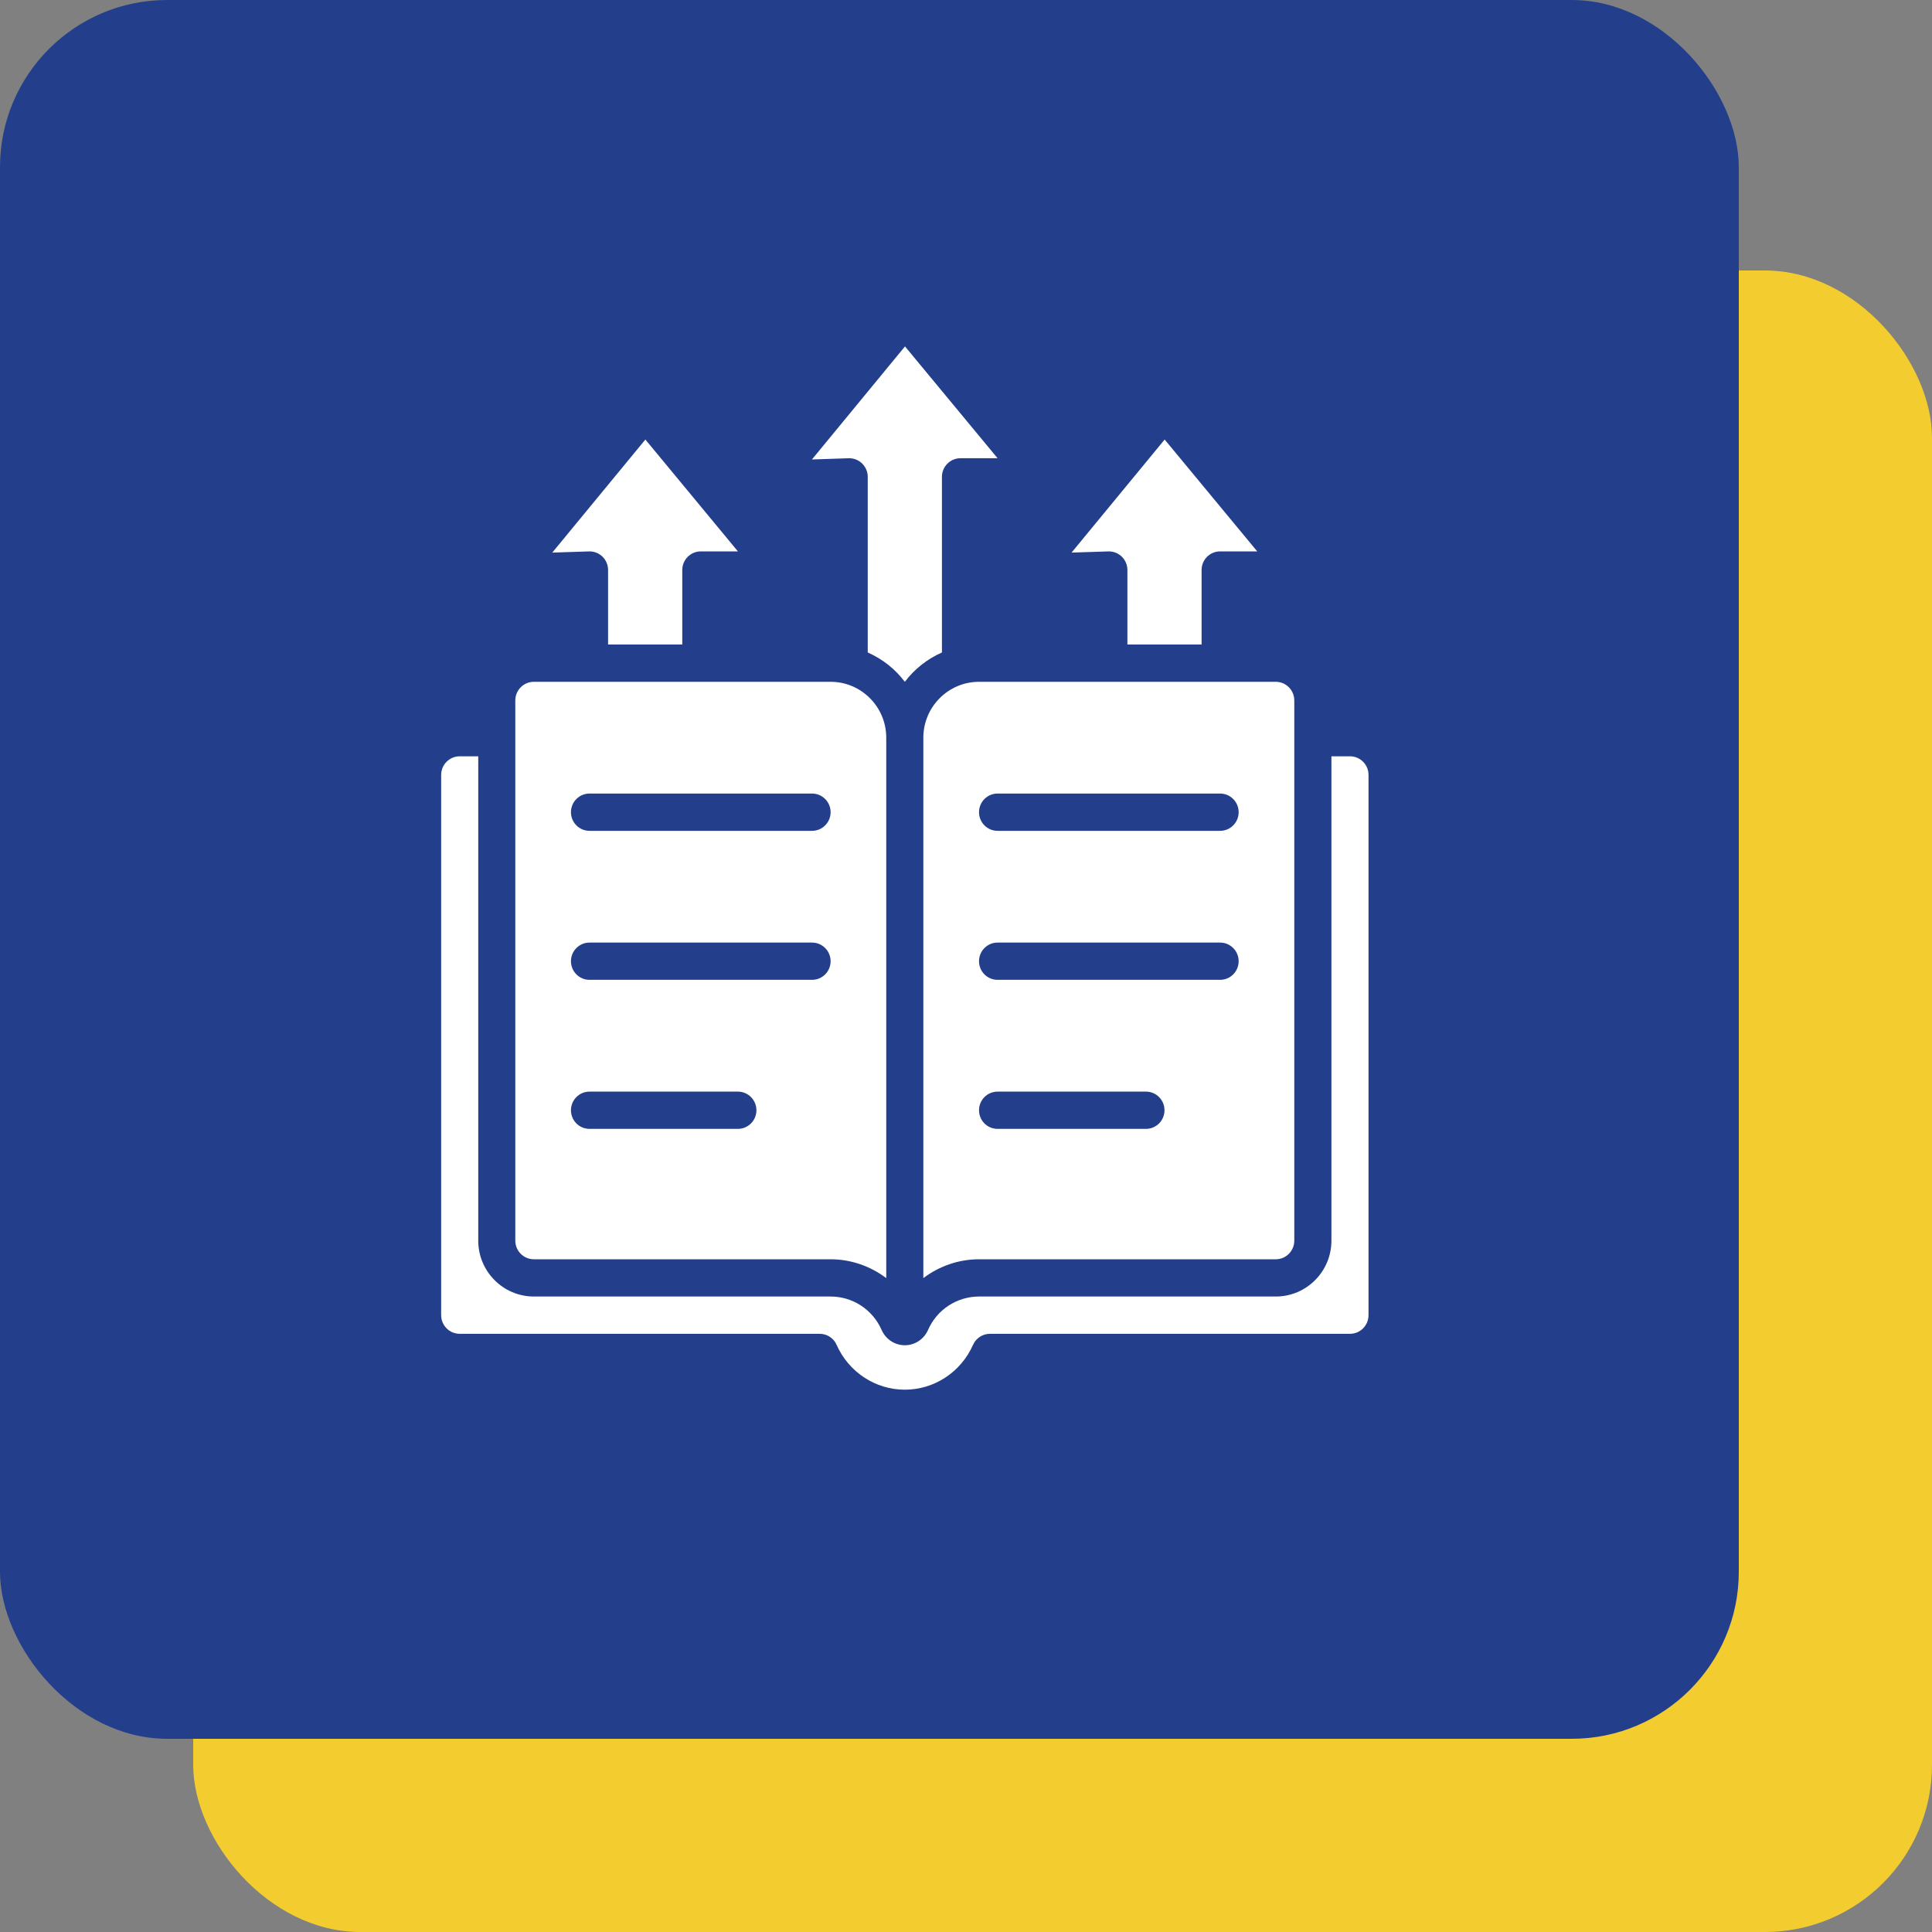
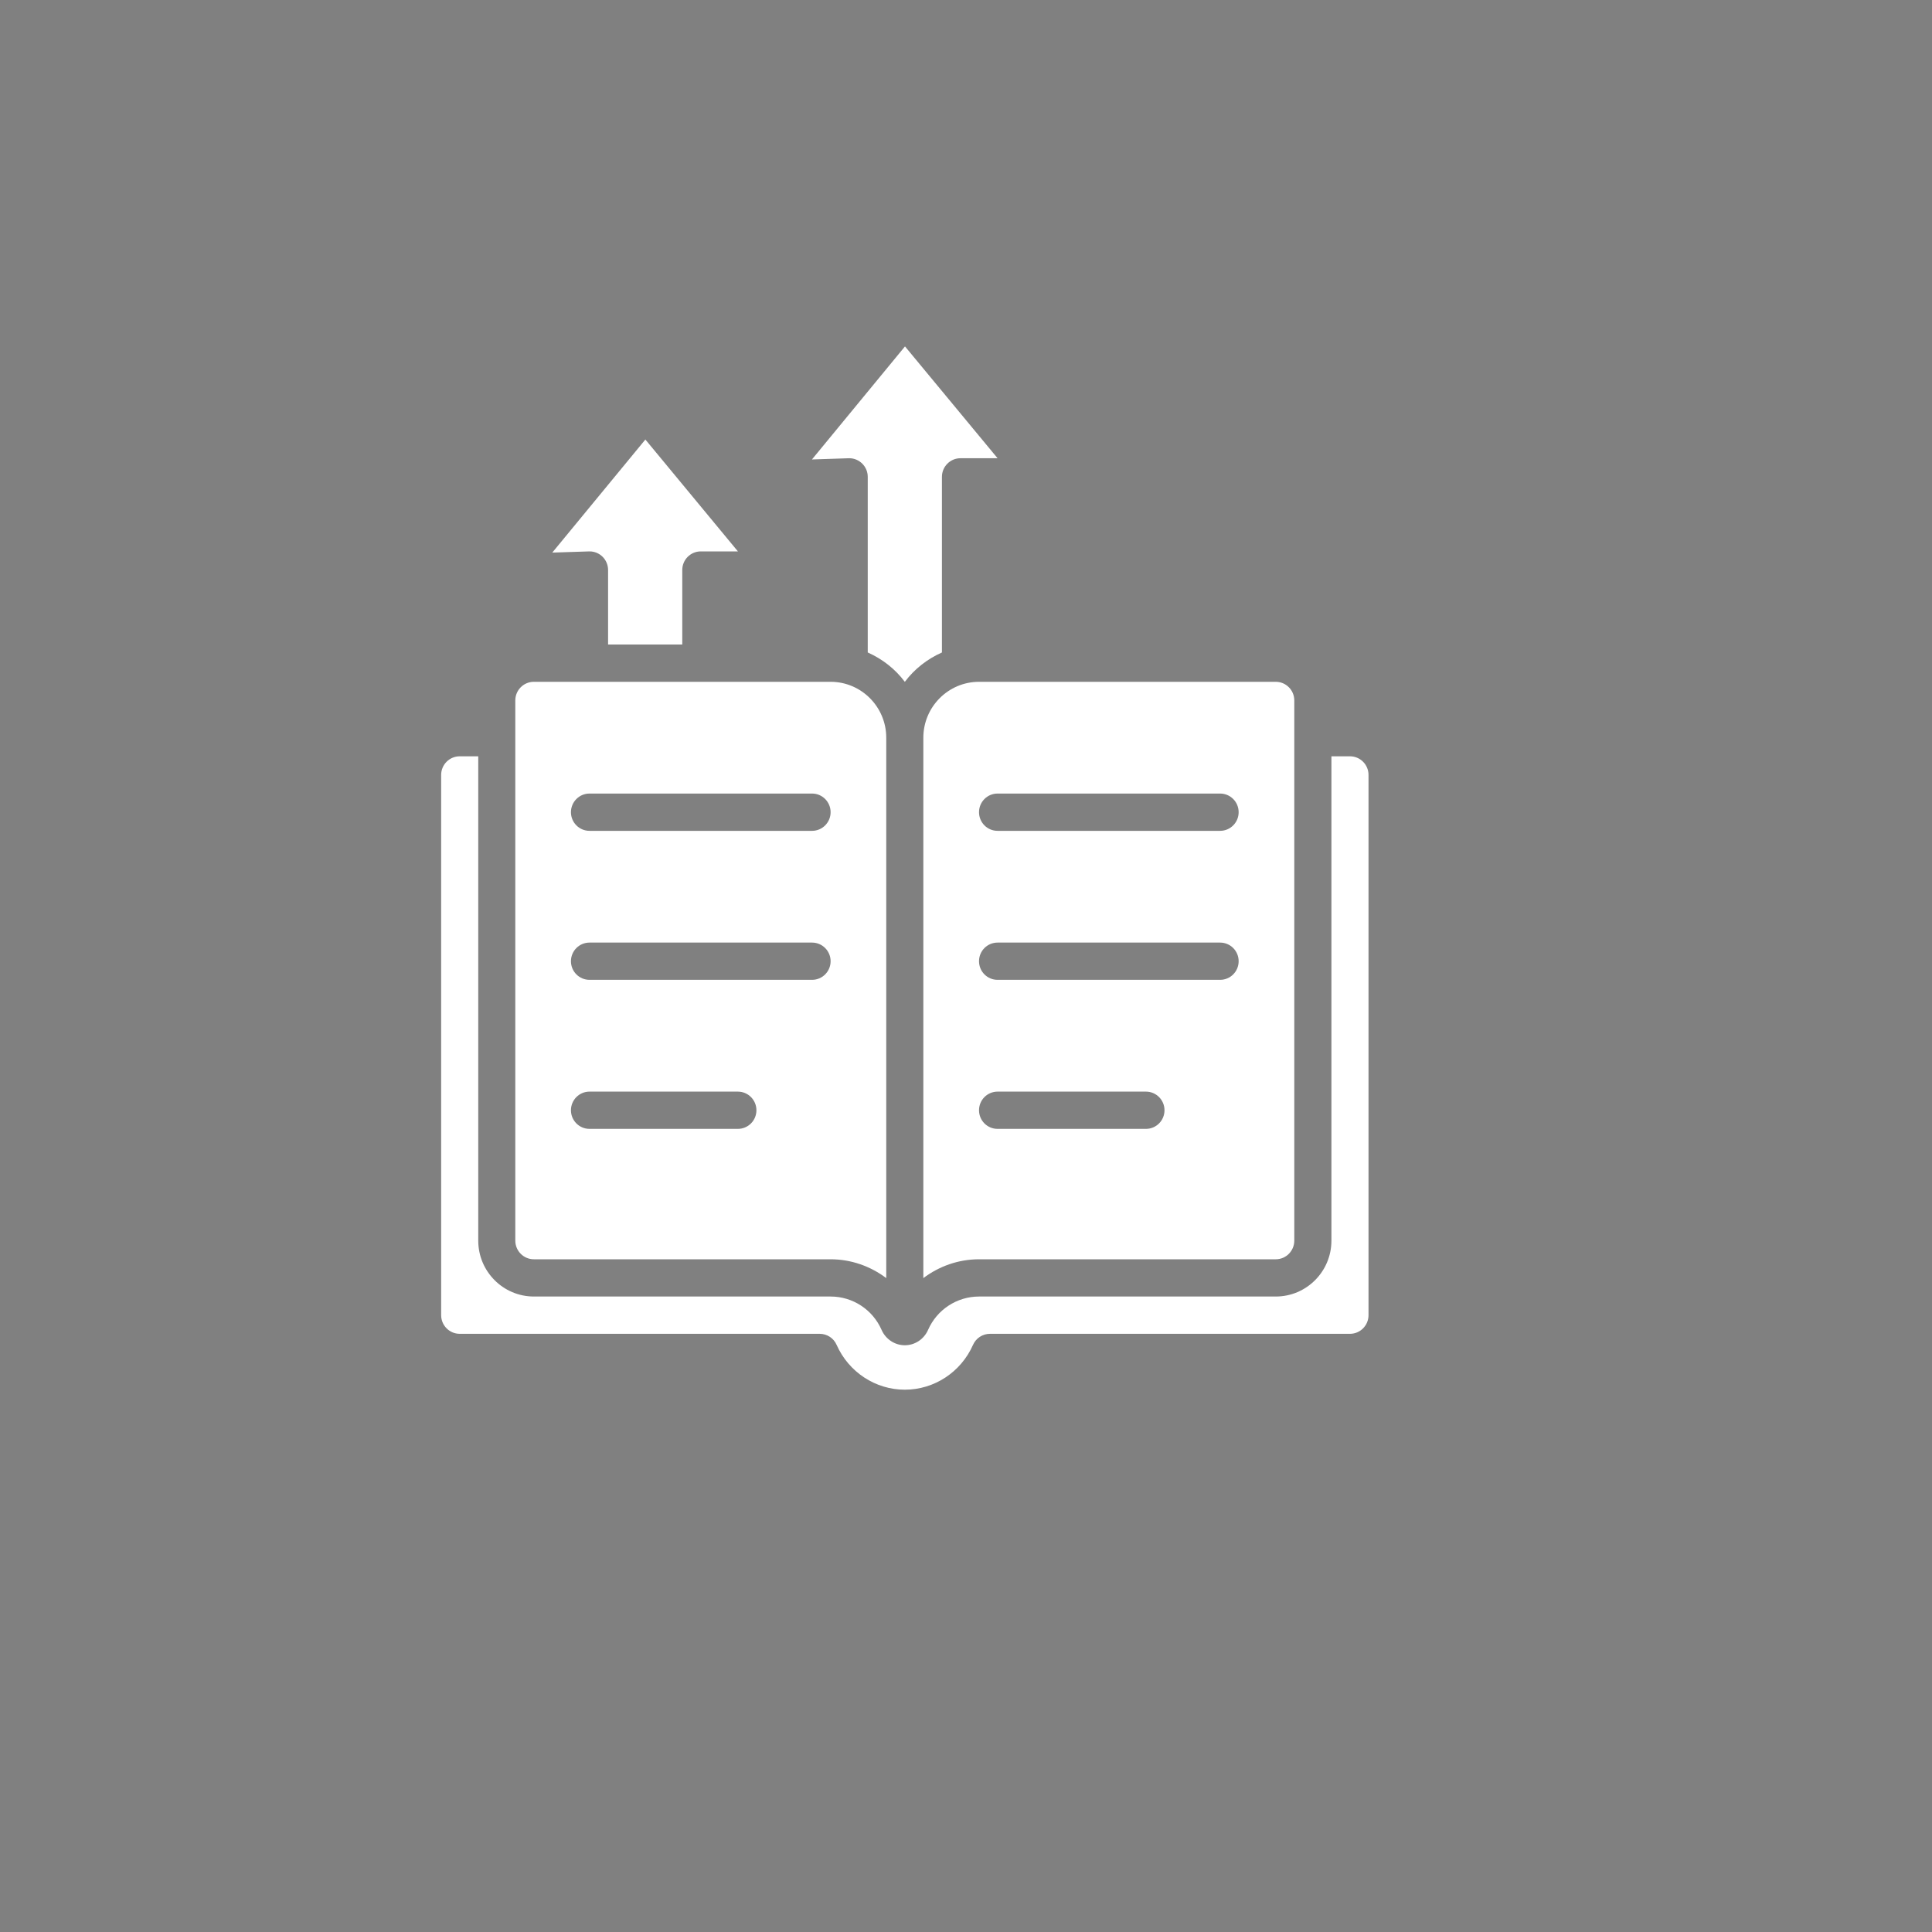
<svg xmlns="http://www.w3.org/2000/svg" width="50" height="50" viewBox="0 0 50 50" fill="none">
  <rect x="0" y="0" width="50" height="50" fill="#808080" stroke="none" />
-   <rect x="5" y="7" width="45" height="43" rx="4.325" fill="#F3CC30" />
-   <rect width="45" height="45" rx="4.325" fill="#233F8C" />
  <path d="M34.937 19.573H34.457V32.108C34.457 32.906 33.811 33.554 33.017 33.554H25.337C24.766 33.554 24.248 33.893 24.018 34.418C23.912 34.659 23.677 34.815 23.417 34.815C23.157 34.815 22.922 34.659 22.816 34.419C22.586 33.893 22.068 33.554 21.497 33.554H13.817C13.023 33.554 12.377 32.906 12.377 32.108V19.573H11.897C11.632 19.573 11.417 19.789 11.417 20.055V34.036C11.417 34.303 11.632 34.519 11.897 34.519H21.214C21.404 34.519 21.576 34.631 21.652 34.806C21.964 35.51 22.656 35.965 23.417 35.965C24.178 35.965 24.87 35.51 25.181 34.806C25.258 34.631 25.431 34.519 25.62 34.519H34.937C35.202 34.519 35.417 34.303 35.417 34.036V20.055C35.417 19.789 35.202 19.573 34.937 19.573Z" fill="white" />
  <path d="M13.336 18.127V32.108C13.336 32.374 13.551 32.59 13.816 32.59H21.496C22.027 32.59 22.528 32.77 22.936 33.077V19.091C22.936 18.294 22.29 17.645 21.496 17.645H13.816C13.551 17.645 13.336 17.861 13.336 18.127ZM15.256 20.537H21.016C21.281 20.537 21.496 20.753 21.496 21.02C21.496 21.286 21.281 21.502 21.016 21.502H15.256C14.991 21.502 14.776 21.286 14.776 21.02C14.776 20.753 14.991 20.537 15.256 20.537ZM15.256 24.394H21.016C21.281 24.394 21.496 24.61 21.496 24.876C21.496 25.143 21.281 25.358 21.016 25.358H15.256C14.991 25.358 14.776 25.143 14.776 24.876C14.776 24.61 14.991 24.394 15.256 24.394ZM15.256 28.251H19.096C19.361 28.251 19.576 28.467 19.576 28.733C19.576 29 19.361 29.215 19.096 29.215H15.256C14.991 29.215 14.776 29 14.776 28.733C14.776 28.467 14.991 28.251 15.256 28.251Z" fill="white" />
  <path d="M17.657 16.68V14.752C17.657 14.485 17.872 14.27 18.137 14.27H19.097L16.702 11.375L14.293 14.301L15.257 14.27C15.523 14.27 15.737 14.485 15.737 14.752V16.68H17.657Z" fill="white" />
-   <path d="M27.732 14.301L28.697 14.27C28.962 14.27 29.177 14.485 29.177 14.752V16.68H31.097V14.752C31.097 14.485 31.311 14.27 31.577 14.27H32.537L30.141 11.375L27.732 14.301Z" fill="white" />
  <path d="M23.417 17.646C23.664 17.316 23.996 17.055 24.377 16.886V12.341C24.377 12.075 24.592 11.859 24.857 11.859H25.817L23.421 8.965L21.013 11.891L21.977 11.859C22.242 11.859 22.457 12.075 22.457 12.341V16.886C22.838 17.055 23.17 17.316 23.417 17.646Z" fill="white" />
  <path d="M33.017 32.59C33.281 32.59 33.496 32.374 33.496 32.108V18.127C33.496 17.861 33.281 17.645 33.017 17.645H25.337C24.543 17.645 23.896 18.294 23.896 19.091V33.077C24.304 32.77 24.805 32.59 25.337 32.59H33.017ZM25.817 20.537H31.576C31.842 20.537 32.056 20.753 32.056 21.02C32.056 21.286 31.842 21.502 31.576 21.502H25.817C25.551 21.502 25.337 21.286 25.337 21.02C25.337 20.753 25.551 20.537 25.817 20.537ZM25.817 24.394H31.576C31.842 24.394 32.056 24.61 32.056 24.876C32.056 25.143 31.842 25.358 31.576 25.358H25.817C25.551 25.358 25.337 25.143 25.337 24.876C25.337 24.61 25.551 24.394 25.817 24.394ZM25.817 28.251H29.657C29.922 28.251 30.137 28.467 30.137 28.733C30.137 29 29.922 29.215 29.657 29.215H25.817C25.551 29.215 25.337 29 25.337 28.733C25.337 28.467 25.551 28.251 25.817 28.251Z" fill="white" />
</svg>